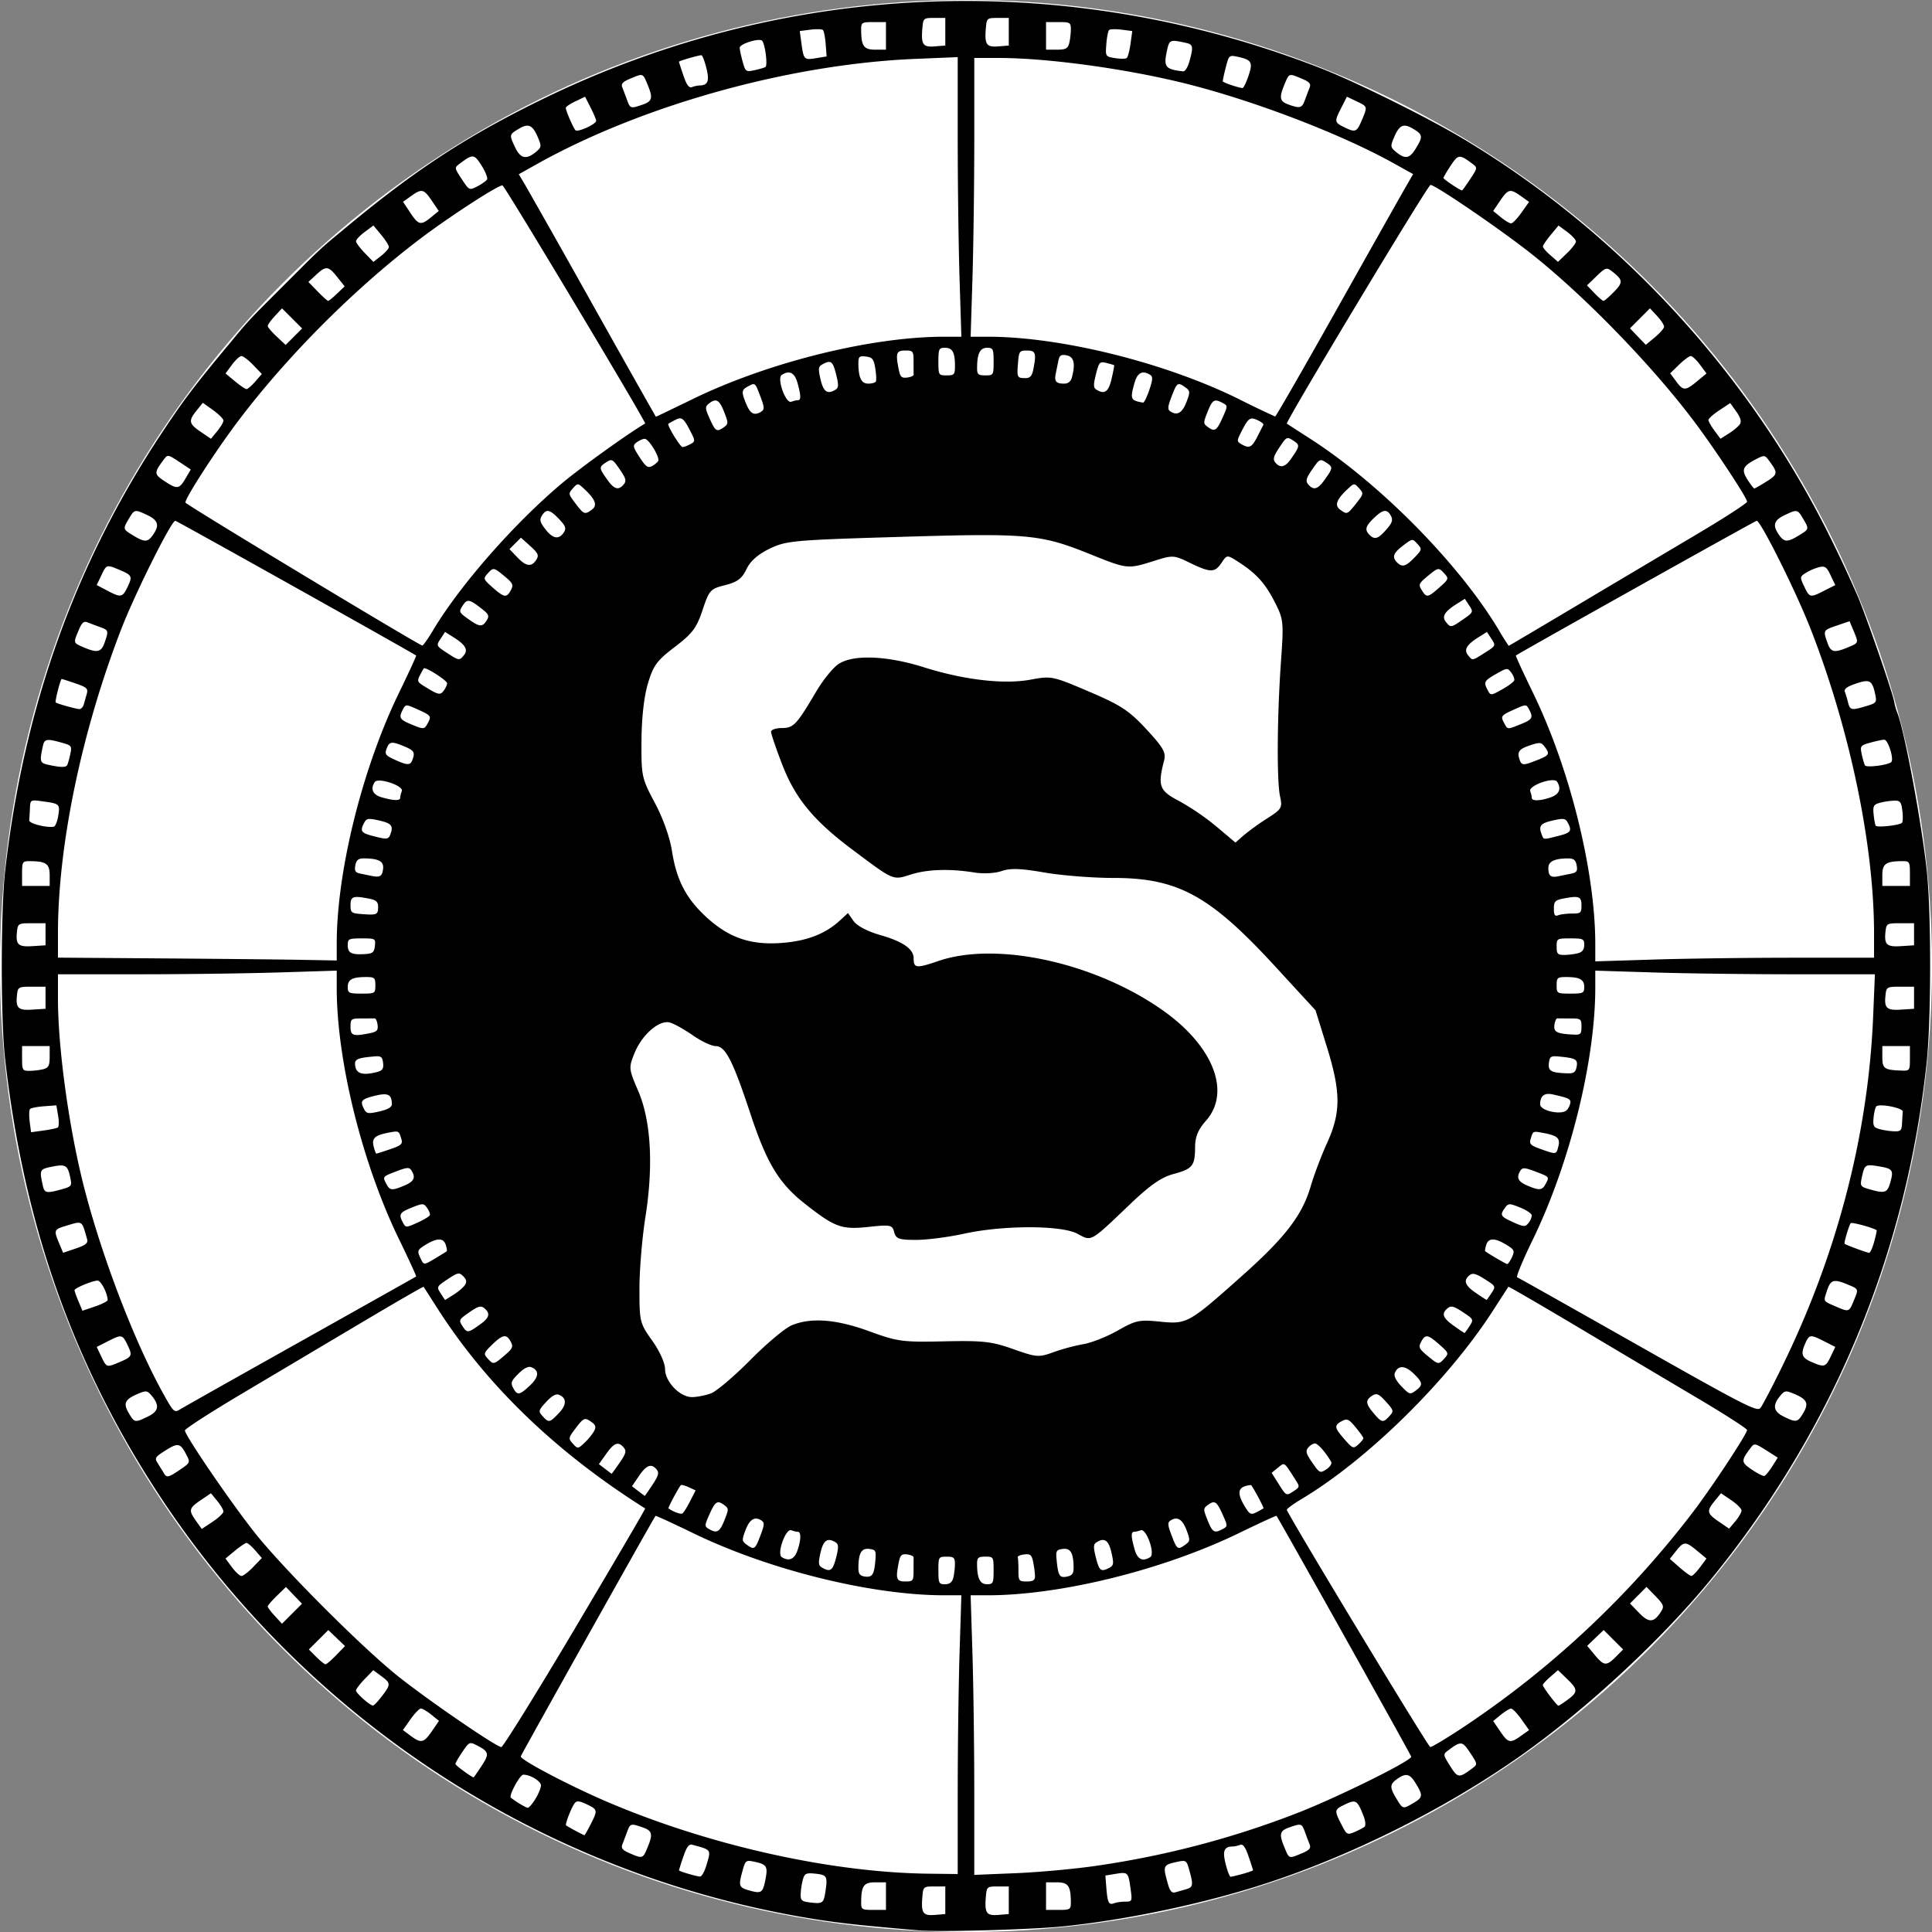
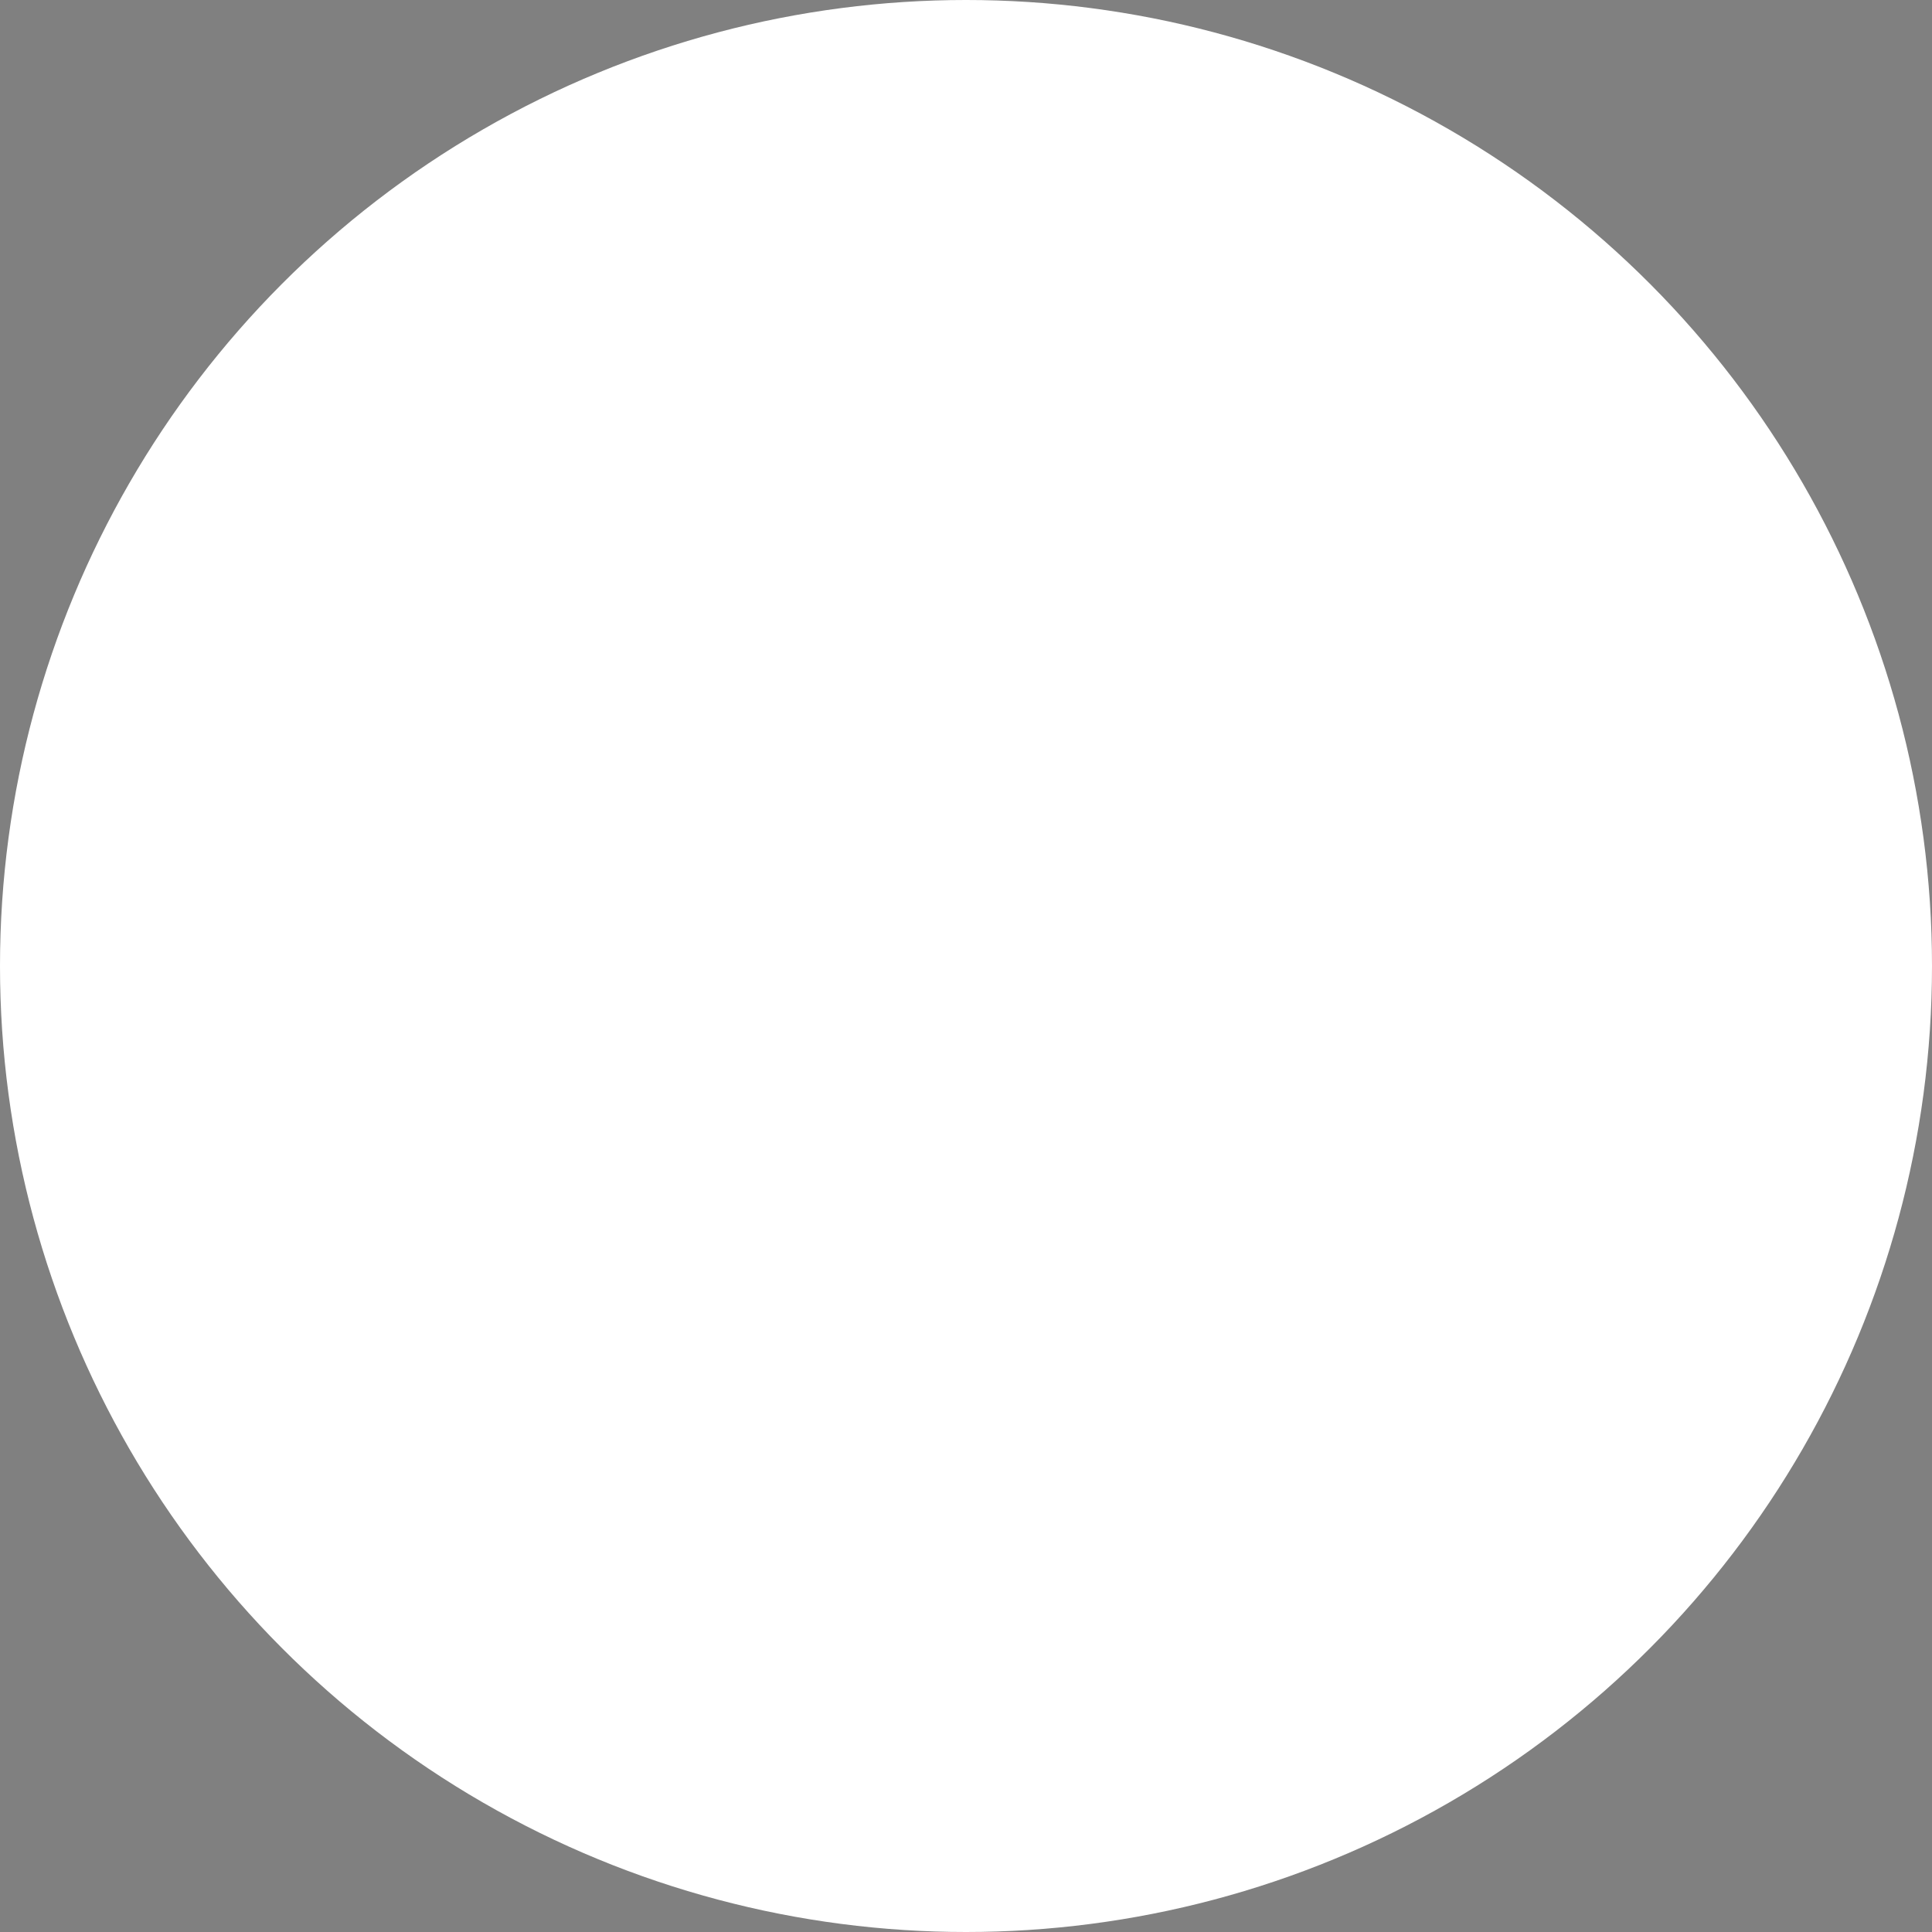
<svg xmlns="http://www.w3.org/2000/svg" viewBox="0 0 700 700">
  <rect x="0" y="0" width="700" height="700" fill="#808080" stroke="none" />
  <circle cx="350" cy="350" r="350" fill="#fff" />
-   <path d="M333 699.42c-24.11-2.06-31.09-2.87-43.27-5a350.58 350.58 0 0 1-229.9-149.47c-32.64-48.63-51.07-99.93-58-161.45-1.6-14.2-1.57-53.84.04-68C8.67 255.83 27.43 203.63 59.2 156c7.52-11.28 11.25-16.21 22.53-29.8 9.08-10.95 7.32-9.04 21.38-23.1 14.06-14.06 12.15-12.3 23.1-21.38 24.93-20.69 43.73-32.88 71.3-46.25 88.22-42.76 188.89-46.61 281-10.75 12.86 5 39.1 18.03 52.25 25.94 56.12 33.74 103.02 84.74 132.26 143.81A481.402 481.402 0 0 1 673.08 216c3.48 8.36 12.67 34.97 13.24 38.33.2 1.2.66 2.84 1.01 3.67 2.58 6.05 8.95 40.17 10.83 58 1.58 14.98 1.55 53.24-.05 68.5-7.3 69.36-33.71 133-77.58 186.96-17.81 21.91-45.05 47.27-69.03 64.28-27.23 19.3-61.64 36.56-93.5 46.87-22.1 7.16-50.08 13.05-73 15.37-11.3 1.15-44.62 2.07-52 1.44zm9.5-10.92v-5h-4c-3.92 0-4 .08-4.32 3.86-.47 5.8.23 6.8 4.56 6.45l3.76-.31zm23 0v-5h-4c-3.92 0-4 .08-4.32 3.86-.47 5.8.23 6.8 4.56 6.45l3.76-.31zM321 687v-5h-3.88c-4.17 0-5.08 1.29-5.1 7.25-.02 2.6.23 2.75 4.48 2.75h4.5zm66.99 2.25c-.03-5.96-.94-7.25-5.1-7.25H379v10h4.5c4.25 0 4.5-.16 4.49-2.75zm-88.86-4.33c.75-5.2.46-5.65-4.08-6.09-2.97-.28-3.56.02-4.15 2.17-.39 1.38-.75 3.7-.8 5.19-.09 2.3.36 2.74 3.15 3.08 4.93.6 5.2.4 5.88-4.35zM407.72 689c2.46 0 2.53-.17 1.92-4.58-.83-6.08-.97-6.22-5.36-5.5l-3.78.63.35 4.47c.43 5.39.9 6.3 2.83 5.55.82-.31 2.63-.57 4.04-.57zm-130.4-7.95c.95-4.83.5-5.56-4-6.51-3.03-.64-3.24-.48-4.25 3.14-1.56 5.61-1.39 6.17 2.18 7.2 4.6 1.32 5.11 1 6.07-3.83zm152.43 3.46c2.54-.73 2.67-1.46 1.18-6.83-1-3.62-1.21-3.78-4.25-3.13-5.3 1.14-5.4 1.34-3.61 7.75.78 2.84 1.48 3.68 2.74 3.33zm-173.9-8.38c1.84-6.15 2.07-5.8-5-7.74-1.22-.34-2.05.75-3.24 4.25a80.802 80.802 0 0 0-1.61 5.01c0 .34 6 2.13 7.6 2.26.6.05 1.6-1.65 2.24-3.78zm194.4 2.82c2.06-.58 3.75-1.17 3.75-1.32 0-.15-.73-2.4-1.62-5.01-1.15-3.4-2.02-4.59-3.08-4.18-.8.3-1.99.57-2.63.58-3.17.04-3.8 1.57-2.6 6.32.64 2.56 1.45 4.66 1.8 4.65.35 0 2.32-.47 4.38-1.04zM347 649.66c0-16.14.3-38.86.66-50.5l.66-21.16h-6.2c-26.48 0-63.7-9.23-91.2-22.62-7.27-3.53-13.3-6.3-13.42-6.15-.85 1.1-48.66 86.46-48.81 87.13-.27 1.22 17.66 10.65 31.43 16.53 36.77 15.7 80.78 25.54 116.13 25.98L347 679Zm50.5 26.31a331.27 331.27 0 0 0 72.5-19.06c14.63-5.69 41.58-19.03 41.31-20.44-.14-.74-47.82-85.95-48.81-87.24-.12-.15-6.15 2.62-13.41 6.15-27.5 13.39-64.73 22.62-91.21 22.62h-6.2l.66 21.16c.36 11.64.66 34.43.66 50.66v29.49l15.25-.63c8.39-.35 21.55-1.57 29.25-2.7zm-162.95-6.44c2.1-5.02 1.83-6.2-1.7-7.43-4.34-1.51-4.52-1.46-5.65 1.65-.55 1.51-1.32 3.54-1.7 4.5-.55 1.35.06 2.1 2.64 3.21 4.64 2.02 4.78 1.98 6.41-1.93zm237.1 1.98c2.77-1.17 3.41-1.89 2.86-3.25-.4-.97-1.16-3-1.71-4.51-1.13-3.11-1.31-3.16-5.65-1.65-3.53 1.23-3.8 2.41-1.7 7.43 1.67 4 1.49 3.94 6.2 1.98zm-257.67-10.47c2.64-5.19 2.6-5.39-1.4-7.3-2.62-1.25-3.64-1.35-4.33-.44-1.27 1.67-3.6 7.7-3.13 8.1a77 77 0 0 0 6.61 3.56c.13.02 1.14-1.74 2.25-3.92zm280.41.83c.52-.44.34-2.16-.41-4.06-2.22-5.58-2.73-5.9-6.56-4.07-4 1.9-4.04 2.12-1.41 7.27 1.9 3.75 2.14 3.88 4.75 2.78 1.5-.65 3.14-1.5 3.63-1.92zm-300.38-10.12c1.1-1.79 1.98-3.97 1.99-4.84 0-1.56-3.84-3.91-6.4-3.91-1.23 0-5.37 7.66-4.5 8.34 1.94 1.54 5.5 3.66 6.14 3.66.43 0 1.68-1.46 2.77-3.25zm318.09 1.53c3.43-2.02 3.52-2.74.91-7.03-2.21-3.63-3.54-3.97-6.79-1.7-2.73 1.92-2.76 3.05-.23 7.2 2.3 3.78 2.3 3.78 6.1 1.53zm-337.7-13.32c2.96-4.46 2.8-5.29-1.42-7.47-2.85-1.48-2.94-1.44-5.44 2.24-1.4 2.05-2.54 4.04-2.54 4.4 0 .5 5.78 4.73 6.62 4.85.06.01 1.32-1.8 2.78-4.02zm359.06.73c1.92-1.44 1.9-1.54-.78-5.6-2.87-4.33-3.31-4.38-8.05-.84-1.81 1.35-1.78 1.54.77 5.6 2.8 4.42 3.2 4.46 8.06.84zM208.4 589.86c14.1-23.73 25.52-43.22 25.36-43.32-32.2-20.27-57.5-44.65-75.3-72.54-2.63-4.13-4.88-7.62-4.99-7.77-.1-.16-10.27 5.72-22.59 13.04L87.74 504.9C76.34 511.67 67 517.7 67 518.28c0 1.75 16.12 25.39 25.04 36.72 10.2 12.98 39.09 41.92 52.32 52.45 10.94 8.7 35.5 25.53 37.28 25.54.62 0 12.67-19.4 26.77-43.13zm320.91 36.52a344.5 344.5 0 0 0 84.44-79c7.04-9.32 19.24-27.88 19.24-29.25 0-.5-7.99-5.65-17.75-11.43-9.76-5.78-29.18-17.31-43.14-25.63-13.97-8.32-25.48-15-25.58-14.85-.11.16-2.67 4.1-5.68 8.78-16.34 25.3-45.27 53.77-69.2 68.09-3.11 1.86-5.54 3.65-5.4 3.97 1.83 4.22 51.26 85.94 51.98 85.94.55 0 5.54-2.98 11.1-6.62zm-372.83.87 2.57-3.75-2.78-2.25c-1.53-1.23-3.23-2.23-3.78-2.22-.55 0-2.24 1.76-3.75 3.9l-2.76 3.9 2.76 2.05c3.83 2.86 4.81 2.65 7.74-1.63zm394.62 1.67 2.91-2.07-2.76-3.9c-1.52-2.15-3.21-3.9-3.76-3.9-.55.02-2.23 1.03-3.74 2.27l-2.74 2.24 2.52 3.72c2.93 4.3 3.62 4.45 7.57 1.64zm-412.73-14.35c3.28-4.3 3.27-4.72-.25-7.31l-2.87-2.13-3.13 3.23c-1.72 1.78-3.13 3.65-3.13 4.15 0 .94 5 5.39 6.13 5.45.35.02 1.81-1.5 3.25-3.4zm429.66 1.24c3.75-2.77 3.71-3.7-.29-7.55l-3.25-3.13-2.75 2.39c-1.51 1.31-2.75 2.66-2.75 3 0 .76 5.08 7.48 5.66 7.48.23 0 1.75-.98 3.38-2.19zM121.81 599.7l3.2-3.3-3.03-2.9-3.03-2.9-3.52 3.52-3.53 3.52 2.69 2.69c1.47 1.47 2.98 2.68 3.35 2.68.37 0 2.1-1.49 3.87-3.3zm463.6.63 2.69-2.69-3.53-3.52-3.52-3.53-3 2.86-2.98 2.87 2.72 3.27c3.34 4.04 4.23 4.12 7.62.74zm-478.9-22.3-2.9-3.04-3.3 3.2c-1.82 1.77-3.31 3.5-3.31 3.87 0 .36 1.16 1.91 2.59 3.45l2.58 2.8 3.63-3.63 3.62-3.62zm495.42 5.71c1.07-1.7.8-2.41-2.06-5.37l-3.3-3.4-3 3-3 3 3.34 3.45c3.59 3.7 5.39 3.55 8.02-.68zm-256.56-11.98c.33-1.24.6-3.49.62-5 0-2.4-.38-2.75-2.99-2.75-2.93 0-3 .11-3 5 0 4.6.19 5 2.38 5 1.63 0 2.58-.71 2.99-2.25zM360 569c0-4.89-.07-5-3-5-2.6 0-3 .36-2.99 2.75.03 5.14 1.08 7.25 3.6 7.25 2.2 0 2.39-.4 2.39-5zm-29 0c0-2.2.01-4.34.03-4.75.02-.41-1.05-.89-2.36-1.05-1.99-.25-2.5.24-3.03 2.87-1.2 6-.89 6.93 2.36 6.93 2.83 0 3-.22 3-4zm44 2.13c0-1.04-.29-3.31-.64-5.06-.54-2.71-1.02-3.13-3.25-2.87-1.43.16-2.5.64-2.36 1.05.14.41.25 2.55.25 4.75 0 3.78.17 4 3 4 2.27 0 3-.46 3-1.88zm-57.85-5.63c.32-3.68.14-4.02-2.27-4.3-2.8-.33-3.84 1.54-3.87 6.98 0 2.02.55 2.76 2.24 3.02 2.77.4 3.45-.59 3.9-5.7zm71.84 2.63c-.03-5.4-1.07-7.26-3.87-6.93-2.25.26-2.58.72-2.35 3.3.57 6.4 1.04 7.26 3.71 6.75 1.94-.37 2.52-1.1 2.5-3.12zm-297.25-.38 3.13-3.25-2.39-2.75c-1.31-1.51-2.74-2.74-3.18-2.72-.44.01-2.33 1.3-4.2 2.84l-3.4 2.82 2.34 3.15c1.29 1.74 2.84 3.16 3.45 3.16.62 0 2.53-1.46 4.25-3.25zm524.22.1 2.33-3.16-3.4-2.82c-4.19-3.48-4.83-3.47-7.63.09L605 564.8l3.53 3.1c1.94 1.7 3.88 3.1 4.3 3.1.43 0 1.83-1.42 3.12-3.16zm-313.02-3.5c.94-3.74.91-4.83-.14-5.5-2.95-1.86-4.46-.85-5.5 3.67-.88 3.84-.79 4.67.58 5.47 2.95 1.72 3.87 1.06 5.06-3.65zm99 3.68c1.58-.84 1.67-1.51.76-5.5-1.04-4.53-2.55-5.55-5.5-3.67-1.05.66-1.08 1.75-.14 5.48 1.22 4.84 1.85 5.31 4.87 3.7zm-113.04-6.18c1.34-3.84 1.42-6.85.18-6.85-.5 0-1.58-.25-2.38-.56-2.03-.78-5.34 8.54-3.45 9.73 2.55 1.62 4.57.8 5.65-2.32zm127.85 2.32c1.89-1.2-1.42-10.51-3.45-9.73-.8.3-1.88.56-2.38.56-1.19 0-1.15 1.62.13 6.25 1.04 3.74 2.9 4.7 5.7 2.92zM275.5 556.4c1.48-3.87 1.54-4.76.39-5.5-2.44-1.57-4.27-.47-5.78 3.5-1.36 3.59-1.33 3.97.4 5.24 2.76 2.01 3.06 1.81 4.99-3.24zm154 3.24c1.74-1.27 1.77-1.65.4-5.25-1.5-3.96-3.33-5.06-5.77-3.5-1.15.75-1.09 1.64.39 5.5 1.93 5.06 2.23 5.26 4.98 3.25zm-167.02-8.84c1.6-3.99 1.59-4.27-.1-5.51-2.49-1.82-3.21-1.35-5.37 3.47-1.76 3.93-1.77 4.28-.2 5.2 2.95 1.72 3.94 1.16 5.67-3.16zM443 554c1.85-.98 1.85-1.1 0-5.23-2.17-4.83-2.9-5.3-5.38-3.48-1.69 1.24-1.7 1.52-.1 5.51 1.78 4.44 2.45 4.83 5.48 3.2zm-362.05-6.37c-.02-.62-1.04-2.35-2.28-3.86l-2.24-2.74-3.72 2.52c-4.3 2.93-4.45 3.62-1.67 7.53l2.06 2.89 3.94-2.61c2.17-1.44 3.93-3.12 3.91-3.73zm550.04-.33c0-.67-1.67-2.36-3.72-3.75l-3.72-2.52-2.24 2.74c-3.06 3.74-2.9 4.57 1.43 7.53l3.75 2.56 2.25-2.67c1.23-1.48 2.24-3.23 2.25-3.9zm-380.96-3.37 2.01-3.94-2.53-1.15c-1.39-.64-2.67-.97-2.84-.74-1.12 1.45-4.7 8.2-4.47 8.39 1.53 1.19 4.4 2.26 5.03 1.87.44-.27 1.7-2.26 2.8-4.43zm207.75 2.57c.23-.18-3.16-6.6-4.4-8.33-.13-.19-1.17-.05-2.31.32-2.61.82-2.63 3.1-.07 7.3 1.8 2.95 2.23 3.16 4.25 2.12a34.15 34.15 0 0 0 2.53-1.4zm-221.36-8.56c2.14-3.24 2.45-4.37 1.51-5.5-1.92-2.31-3.7-1.67-6.41 2.31l-2.54 3.74 2.25 1.74c1.24.95 2.31 1.75 2.38 1.76.06.01 1.33-1.81 2.8-4.05zm232.94-1.81c-4.27-6.66-3.84-6.37-6.36-4.33l-2.27 1.84 2.65 4.2c2.62 4.14 2.68 4.17 5.16 2.55 2.43-1.6 2.45-1.73.82-4.26zm-404.1-3.66c3.68-2.5 3.72-2.59 2.24-5.44-2.18-4.21-3-4.37-7.55-1.5-3.85 2.44-4.02 2.74-2.71 4.79.77 1.2 1.73 2.75 2.13 3.44 1.03 1.74 1.64 1.6 5.9-1.29zm576.85-1.17 2-3.18-4.23-2.68c-4.1-2.58-4.29-2.61-5.64-.8-3.48 4.66-3.45 5.16.48 7.83 2.06 1.4 4.11 2.43 4.56 2.28.45-.15 1.72-1.7 2.83-3.45zM224.49 530c2.28-3.29 2.55-4.26 1.52-5.5-1.95-2.35-3.47-1.82-6.35 2.23l-2.67 3.75 2.26 1.73c1.24.95 2.3 1.75 2.36 1.76.07.01 1.36-1.78 2.88-3.97zm257.82-.37c-2.12-3.57-4.84-6.64-5.88-6.64-.65 0-1.75.68-2.44 1.5-1.03 1.25-.77 2.22 1.48 5.46 2.65 3.82 2.82 3.9 5.13 2.39 1.32-.87 2.08-2.08 1.7-2.7zm-267.1-11.06c.82-1.5.64-2.21-.77-3.25-2.57-1.87-2.88-1.76-5.92 2.23-2.61 3.43-2.65 3.64-.95 5.52 1.75 1.93 1.8 1.93 4.2-.31a20.93 20.93 0 0 0 3.45-4.2zm278.76 2.52c-.01-.33-1.28-2.12-2.82-3.98-2.47-2.97-3.06-3.24-4.98-2.21-2.87 1.54-2.75 2.36.96 6.59 2.98 3.39 3.23 3.48 5 1.88 1.03-.93 1.86-1.96 1.84-2.28zm-440.5-7.79c3.96-1.89 4.44-3.97 1.67-7.38-1.7-2.1-2.12-2.18-4.96-1-4.9 2.03-5.64 3.49-3.55 7.02 2.1 3.56 2.2 3.58 6.84 1.36zm148.97-1.25c2.94-3.06 2.94-5.6 0-6.72-1.04-.4-2.64.52-4.57 2.64-2.82 3.1-2.89 3.35-1.27 5.14 2.23 2.46 2.52 2.4 5.84-1.06zm300.97 1.03c1.65-1.82 1.6-2.05-1.28-5.25-2.46-2.73-3.34-3.14-4.76-2.27-2.7 1.66-2.67 2.92.18 6.3 3.07 3.66 3.57 3.76 5.86 1.22zm149.96-1.14c2.09-3.53 1.35-5-3.55-7.02-2.84-1.18-3.27-1.1-4.96 1-2.7 3.33-2.3 5.5 1.39 7.32 4.52 2.26 5.08 2.15 7.12-1.3zM109 485.98c22.82-12.8 41.62-23.36 41.77-23.48.15-.11-2.62-6.15-6.15-13.41-13.39-27.5-22.62-64.73-22.62-91.21v-6.2l-21.16.66c-11.64.36-34.36.66-50.5.66H21v8.9c0 17.45 3.83 45.7 9.04 66.6 6.3 25.32 18.43 57.19 29 76.25 3.87 6.96 4.12 7.2 6.24 5.87 1.22-.76 20.9-11.85 43.72-24.64zm537 8.52c19.73-40.43 30.92-83.68 32.68-126.25l.63-15.25h-29.5c-16.22 0-39.01-.3-50.65-.66l-21.16-.66v6.2c0 26.51-9.23 63.7-22.66 91.3-3.55 7.3-6.1 13.42-5.65 13.6.44.16 20.16 11.26 43.81 24.65 38.65 21.87 43.14 24.17 44.34 22.7.74-.9 4.41-7.93 8.17-15.63zM192 502c3.31-3.1 3.47-5.5.43-6.66-1.02-.4-2.7.47-4.62 2.4-2.59 2.58-2.86 3.3-1.88 5.13 1.5 2.8 2.25 2.7 6.07-.87zm321.25 1.6c2.4-1.82 2.21-2.78-1.19-6.04-3.06-2.93-5.6-2.94-6.71-.02-.38.97.48 2.71 2.2 4.52 3.2 3.33 3.3 3.36 5.7 1.55zm-470.12-10c4.74-1.99 4.94-2.38 3.12-6.2-1.9-3.97-2.11-4.01-7.27-1.38l-3.94 2 1.67 3.5c1.9 3.98 1.88 3.98 6.42 2.08zm620.16-2.08 1.67-3.5-3.94-2c-5.03-2.57-5.46-2.53-6.86.54-1.82 3.99-1.4 5.34 2.09 6.87 4.73 2.06 5.21 1.93 7.04-1.91zm-480.45-.45c2.9-2.47 3.19-3.14 2.21-4.96-1.53-2.87-2.89-2.65-6.74 1.08-3.08 3-3.18 3.3-1.64 5 2.09 2.31 2.18 2.3 6.17-1.12zm340.54 1.07c1.6-1.77 1.5-2.02-1.88-5-4.23-3.71-5.05-3.83-6.6-.96-1.02 1.92-.75 2.5 2.22 4.98 4.04 3.34 4.11 3.36 6.26.98zm-349.13-12.5c3.1-2.26 3.44-3.81 1.24-5.64-1.24-1.03-2.2-.77-5.45 1.48-3.82 2.65-3.9 2.82-2.39 5.13 1.62 2.46 1.95 2.41 6.6-.97zm358.14.9c1.6-2.44 1.56-2.54-2.37-5.14-3.3-2.17-4.27-2.42-5.51-1.4-2.35 1.95-1.82 3.47 2.23 6.35a68.604 68.604 0 0 0 3.88 2.66 20 20 0 0 0 1.77-2.48zM39 471.05c0-2.38-2.4-7.06-3.63-7.06-1.84 0-8.37 2.72-8.37 3.48 0 .32.64 2.13 1.43 4.01l1.44 3.43 4.56-1.55c2.51-.86 4.57-1.9 4.57-2.31zm632.55.47c1.91-4.58 1.97-4.42-2.02-6.08-5.12-2.14-6.25-1.82-7.55 2.12-1.36 4.1-1.53 3.78 3.02 5.75 4.87 2.11 4.93 2.1 6.55-1.79zm-503.07-5.96c.7-1.1.52-2-.63-3.15-1.48-1.48-1.94-1.4-5.68 1.09-3.97 2.63-4.04 2.76-2.5 5.11l1.58 2.42 3.13-1.97c1.71-1.08 3.56-2.66 4.1-3.5zm371.92 2.95c1.6-2.44 1.55-2.52-2.46-5.06-3.24-2.04-4.39-2.33-5.52-1.4-2.3 1.92-1.66 3.7 2.31 6.4 2.05 1.4 3.8 2.54 3.89 2.54.08 0 .88-1.12 1.78-2.48zm-282.715 36.294c1.987-.769 8.385-6.2 14.2-12.081 5.815-5.882 12.544-11.525 14.955-12.532 6.994-2.914 16.135-2.225 28.136 2.16 10.24 3.735 11.975 3.974 27.076 3.642 14.174-.304 17.234.04 25.09 2.822 8.49 2.994 9.232 3.047 14.57 1.1a75.147 75.147 0 0 1 10.929-2.928c2.914-.49 8.478-2.716 12.385-4.928 6.465-3.682 7.79-3.974 15.234-3.206 9.829.994 10.359.703 29.87-16.69 15.552-13.856 21.725-21.923 24.772-32.375 1.14-3.96 3.815-11.021 5.948-15.71 5.033-11.1 4.994-18.4-.186-35.05l-4.027-12.982-14.836-16.135c-23.5-25.526-35.064-31.818-58.457-31.818-7.524 0-18.757-.888-24.97-1.974-8.544-1.483-12.293-1.616-15.432-.53-2.331.822-6.584 1.06-9.75.557-9.087-1.457-17.14-1.206-23.234.728-6.544 2.067-5.961 2.318-21.208-9.1-13.949-10.438-20.625-18.545-25.34-30.772-2.226-5.762-4.04-11.1-4.04-11.856 0-.755 1.761-1.364 3.907-1.364 4.239 0 5.338-1.179 12.399-13.14 2.318-3.948 5.842-8.373 7.828-9.83 5.1-3.762 17.565-3.364 31.276.967 14.544 4.584 29.01 6.266 38.653 4.464 7.471-1.39 7.948-1.298 21.129 4.332 11.604 4.954 14.491 6.862 20.797 13.644 6.186 6.703 7.166 8.438 6.411 11.352-2.384 9.18-1.722 10.929 5.391 14.625a90.473 90.473 0 0 1 13.591 9.285l6.875 5.803 2.968-2.61a87.917 87.917 0 0 1 8.57-6.173c5.206-3.325 5.524-3.868 4.636-7.882-1.232-5.497-1.086-29.063.305-48.694 1.047-14.77.967-15.459-2.278-21.857-3.47-6.822-6.783-10.438-13.432-14.664-3.802-2.424-3.868-2.41-5.79.49-2.436 3.656-4.026 3.656-11.497.027-5.829-2.835-6.147-2.848-13.075-.663-9.405 2.968-9.577 2.954-22.837-2.384-18.174-7.339-22.651-7.75-68.882-6.358-38.918 1.152-41.462 1.39-47.45 4.278-4.265 2.067-6.993 4.478-8.397 7.418-1.63 3.418-3.312 4.676-7.736 5.79-5.365 1.35-5.79 1.814-8.187 9.046-2.16 6.491-3.67 8.478-10.04 13.34-6.518 4.967-7.79 6.716-9.75 13.246-1.418 4.77-2.279 12.412-2.332 20.784-.08 12.823.08 13.538 4.862 22.52 2.967 5.576 5.43 12.517 6.186 17.419 1.63 10.451 5.087 17.128 12.346 23.83 8.186 7.55 16.028 10.266 27.195 9.472 9.18-.663 15.91-3.22 21.221-8.08l3.007-2.756 2.027 2.888c1.192 1.722 5.1 3.775 9.577 5.047 8.319 2.384 12.187 5.073 12.187 8.464 0 3.603.954 3.71 8.955.967 21.274-7.285 57.225.689 81.678 18.135 17.989 12.836 24.374 29.354 15.34 39.66-2.941 3.338-3.974 5.855-4 9.644-.027 6.795-.902 7.881-7.87 9.749-4.397 1.192-8.477 4.027-15.895 11.127-14.386 13.724-13.657 13.313-18.837 10.518-5.802-3.14-26.904-3.153-41.104-.027-5.617 1.232-13.445 2.24-17.393 2.24-6.226 0-7.285-.385-7.921-2.81-.69-2.635-1.298-2.754-9.313-1.893-9.802 1.046-12.213.159-23.26-8.57-9.207-7.287-13.605-14.572-19.473-32.283-6.358-19.287-9.114-24.652-12.584-24.652-1.497 0-5.22-1.735-8.253-3.855-3.033-2.119-6.782-4.238-8.345-4.676-3.842-1.126-10.187 4.372-12.916 11.207-2.08 5.18-2.04 5.577 1.404 13.591 4.637 10.81 5.564 27.05 2.57 45.86-1.165 7.418-2.132 19.022-2.132 25.778 0 11.935.132 12.504 4.636 18.823 2.65 3.709 4.636 8.12 4.636 10.226 0 4.637 5.352 10.213 9.79 10.213 1.8 0 4.927-.622 6.927-1.377zM157.88 455.82c2-1.2 3.77-2.29 3.96-2.43.19-.14.05-1.18-.32-2.32-.82-2.6-3.1-2.63-7.26-.1-2.95 1.8-3.14 2.2-2.09 4.5 1.4 3.05 1.23 3.04 5.71.35zm389.95-.35c1.05-2.3.86-2.7-2.1-4.5-4.15-2.53-6.43-2.5-7.25.1-.37 1.14-.5 2.18-.32 2.31 2.05 1.44 7.47 4.58 7.93 4.6.32 0 1.1-1.12 1.74-2.51zm-516.3-6.59c-1.93-6.85-1.5-6.58-7.66-4.73-4.34 1.3-4.44 1.54-2.44 6.33l1.44 3.43 4.6-1.56c3.71-1.27 4.5-1.94 4.06-3.47zm647.42 1.36a39.64 39.64 0 0 0 1.04-4.38c.01-.65-9.05-3.2-9.46-2.67-.6.78-2.5 7.16-2.2 7.45.4.41 7.91 3.18 8.87 3.28.39.04 1.17-1.62 1.75-3.68zm-523.2-9.98c.15-.47-.31-1.65-1.03-2.64-1.24-1.69-1.52-1.7-5.51-.1-4.44 1.78-4.83 2.45-3.2 5.48.98 1.85 1.1 1.85 5.23 0 2.32-1.05 4.35-2.28 4.5-2.74zm399.25.15c0-.66-1.9-1.96-4.2-2.89-3.99-1.59-4.29-1.59-5.5.09-1.95 2.65-1.67 3.14 2.95 5.22 3.84 1.72 4.37 1.76 5.5.34a5.68 5.68 0 0 0 1.25-2.76zm-532.68-9.5c3.62-1 3.78-1.2 3.14-4.24-.95-4.52-1.68-4.95-6.6-3.96-4.56.93-4.62 1.05-3.31 7.03.55 2.54 1.36 2.68 6.77 1.18zm662.61-2.64c1.22-4.4.85-4.87-4.58-5.75-4.53-.73-4.8-.54-5.8 4.17-.64 2.99-.46 3.27 2.63 4.16 5.83 1.68 6.65 1.4 7.75-2.58zm-538.4 1.27c3.51-1.47 4.17-2.89 2.54-5.47-.77-1.21-1.57-1.16-5.48.33-5.05 1.93-5.03 1.9-3.55 4.66 1.24 2.31 1.98 2.37 6.5.48zm413.43-.48c1.45-2.71 1.54-2.6-3.57-4.56-3.86-1.47-4.76-1.54-5.49-.39-1.58 2.5-.94 3.96 2.35 5.39 4.38 1.9 5.5 1.83 6.71-.44zm-418.6-12.68c4.08-1.39 4.62-1.89 4.05-3.75-.9-2.96-.91-2.96-4.61-2.25-5.03.97-6.16 2.02-5.42 5 .36 1.44.8 2.61.96 2.61.17 0 2.42-.72 5.02-1.6zm423.26-1c.75-2.98-.3-3.92-5.4-4.88-3.86-.72-3.74-.78-4.63 2.14-.57 1.85-.06 2.37 3.62 3.68 5.74 2.03 5.66 2.04 6.4-.94zm-543.69-6.85c.42-.26.48-2.17.13-4.26l-.63-3.78-4.46.33c-2.46.18-4.75.63-5.09 1-.34.37-.4 2.41-.13 4.54l.5 3.87 4.46-.61c2.45-.34 4.8-.83 5.22-1.09zM689.15 407c.08-1.65.2-3.56.25-4.25.1-1.33-8.4-3-9.57-1.88-.36.34-.81 2.18-1 4.08-.28 2.97.02 3.56 2.17 4.15 1.38.39 3.74.75 5.25.8 2.38.09 2.77-.3 2.9-2.9zm-547.17-6.92c-.03-3.6-1.4-4.25-6.32-3.02-4.84 1.22-5.31 1.85-3.7 4.87.85 1.59 1.52 1.68 5.5.77 3.05-.7 4.53-1.56 4.52-2.62zm427.02-.7c0-1.23-.8-1.59-6.4-2.85-3.04-.68-4.56.5-4.58 3.58-.03 2.4 8.03 4.08 9.73 2.02a5.47 5.47 0 0 0 1.25-2.75zm-432.2-11.02c1.78-.48 2.24-1.22 2-3.24-.26-2.25-.72-2.58-3.3-2.35-6.4.57-7.26 1.04-6.75 3.71.5 2.64 3.01 3.23 8.05 1.88zm434.45-1.88c.5-2.67-.36-3.14-6.75-3.71-2.59-.23-3.04.1-3.3 2.4-.34 2.87.75 3.5 6.43 3.71 2.6.1 3.22-.31 3.62-2.4zm-555.5.89c1.84-.5 2.25-1.3 2.25-4.49V379H8v4.5c0 4.25.16 4.5 2.75 4.49 1.51-.01 3.76-.29 5-.62zM692 383.5V379h-10v3.93c0 4.23.69 4.74 6.75 4.95 3.2.12 3.25.05 3.25-4.38zm-558.07-9.14c2.63-.52 3.12-1.04 2.87-3.03-.16-1.31-.64-2.38-1.05-2.36-.41.02-2.55.03-4.75.03-3.78 0-4 .17-4 3 0 3.25.92 3.57 6.93 2.36zM573 372c0-2.83-.22-3-4-3-2.2 0-4.34-.01-4.75-.03-.41-.02-.89 1.07-1.06 2.42-.32 2.57.89 3.17 7.06 3.47 2.42.12 2.75-.22 2.75-2.86zM16.5 361.5v-4h-5c-4.75 0-5.02.14-5.32 2.83-.57 4.94.32 5.81 5.56 5.48l4.76-.31zm677 0v-4h-5c-4.75 0-5.02.14-5.32 2.83-.57 4.94.32 5.81 5.56 5.48l4.76-.31zM136 357c0-2.75-.29-3-3.42-3-4.94 0-6.58.9-6.58 3.6 0 2.21.4 2.4 5 2.4 4.89 0 5-.07 5-3zm438 .6c0-2.7-1.64-3.6-6.58-3.6-3.13 0-3.42.25-3.42 3 0 2.93.11 3 5 3 4.6 0 5-.19 5-2.4zm-452-15.64c0-26.31 9.27-63.62 22.62-91.05 3.53-7.26 6.3-13.3 6.15-13.4-1.29-1-86.5-48.68-87.24-48.82-1.33-.26-14.64 26.39-19.62 39.3C29.56 265.1 21 306.27 21 338.08v8.89l36.75.27c20.21.15 42.94.38 50.5.51L122 348ZM649.66 347H679v-8.9c0-32-8.82-74.17-23.13-110.6-5.32-13.54-18.08-39.07-19.4-38.81-.74.14-85.96 47.83-87.24 48.81-.15.12 2.62 6.15 6.15 13.41 13.39 27.5 22.62 64.73 22.62 91.21v6.2l21.16-.66c11.64-.36 34.36-.66 50.5-.66Zm-513.84-4.25c.3-2.68.18-2.75-4.75-2.75-4.7 0-5.07.18-5.07 2.42 0 2.85 1.26 3.54 6 3.27 3.02-.16 3.54-.57 3.82-2.94zm435.93 2.62c1.54-.41 2.25-1.36 2.25-2.99 0-2.19-.4-2.38-5-2.38-4.89 0-5 .07-5 3 0 2.6.36 3 2.75 2.99 1.51-.01 3.76-.29 5-.62zM16.5 338.5v-4h-5c-4.75 0-5.02.14-5.32 2.83-.57 4.94.32 5.81 5.56 5.48l4.76-.31zm677 0v-4h-5c-4.75 0-5.02.14-5.32 2.83-.57 4.94.32 5.81 5.56 5.48l4.76-.31zM137 328.57c0-1.8-.7-2.46-3.13-2.94-5.92-1.19-6.87-.87-6.87 2.31 0 2.75.28 2.97 4.25 3.26 5.34.4 5.75.2 5.75-2.63zM569.58 331c3.13 0 3.42-.25 3.42-3 0-3.24-.93-3.56-6.88-2.38-2.66.54-3.12 1.07-3.12 3.61 0 2.31.36 2.85 1.58 2.38.87-.34 3.12-.61 5-.61zM18 317.12c0-4.17-1.29-5.08-7.25-5.1-2.6-.02-2.75.23-2.75 4.48v4.5h10zm674-.62c0-4.25-.16-4.5-2.75-4.49-5.96.03-7.25.94-7.25 5.1V321h10zm-553.2-1.7c.33-2.71-1.59-3.76-6.93-3.79-2.03 0-2.75.57-3.12 2.5-.37 1.97-.01 2.62 1.64 2.97l4.11.86c3.17.66 3.98.18 4.3-2.54zm430.56 1.72c1.91-.4 2.28-.98 1.89-3-.37-1.94-1.1-2.52-3.12-2.5-4.9.02-7.13 1.1-7.13 3.43 0 2.93.82 3.61 3.65 3.03zm-427.97-14.1c1.22-3.18.52-4.1-3.92-5.12-3.99-.91-4.66-.82-5.5.77-1.59 2.95-1.16 3.68 2.78 4.73 5.36 1.42 5.96 1.39 6.64-.38zm423.17.46c4.62-1.16 5.09-1.8 3.47-4.81-.84-1.59-1.51-1.68-5.5-.77-4.44 1.02-5.14 1.94-3.92 5.12.72 1.88.4 1.86 5.95.46zm-543.47-7.25c.7-4.3.55-4.44-5.5-5.27-4.59-.63-4.59-.63-4.74 2.5-.08 1.73-.2 3.7-.25 4.39-.09 1.12 6.28 2.75 8.9 2.27.54-.1 1.26-1.85 1.6-3.89zm668.03 2.5c.34-.35.4-2.32.14-4.38-.42-3.3-.8-3.74-3.12-3.65-1.45.05-3.77.41-5.14.8-2.15.6-2.45 1.18-2.15 4.15.2 1.9.53 3.74.75 4.1.47.77 8.61-.11 9.52-1.03zM145 289.07c0-.5.26-1.6.59-2.44.75-1.96-8.63-5.07-9.82-3.26-1.65 2.5-.71 4.58 2.48 5.5 4.33 1.25 6.75 1.32 6.75.2zm416.85-.18c3.11-1.08 3.94-3.1 2.32-5.65-1.2-1.89-10.51 1.42-9.73 3.45.3.8.56 1.88.56 2.38 0 1.24 3.01 1.16 6.85-.18zM24.32 277.25c.25-.41.75-2.18 1.13-3.94.65-3.03.5-3.23-3.13-4.24-5.4-1.5-6.22-1.36-6.77 1.18-1.25 5.72-1.12 6.17 1.95 6.85 4.34.96 6.32 1 6.82.15zm660.91-1.13c1.09-1.01-1.13-8.12-2.53-8.11-.66 0-2.92.48-5.02 1.06-3.62 1-3.78 1.21-3.13 4.25.38 1.75.9 3.55 1.17 4 .53.89 8.32-.1 9.51-1.2zm-535.84-.7c1.08-2.8.68-3.5-2.86-4.97-4.64-1.94-5.45-1.84-6.45.8-.75 1.95-.38 2.47 2.78 3.93 4.66 2.14 5.79 2.18 6.53.24zm407.59-.03c4.42-1.77 4.64-2.16 2.69-4.83-1.18-1.6-1.77-1.68-4.99-.62-4.26 1.4-5.04 2.35-4.18 5.07.77 2.4 1.33 2.44 6.48.38zm-401.93-13.48c1.32-2.47 1.14-2.7-4.03-5.01-3.88-1.74-4.04-1.74-5.01.09-1.6 3-1.24 3.7 2.74 5.35 4.88 2.03 4.99 2.02 6.3-.43zm395.93.48c4.25-1.7 4.63-2.38 3.01-5.4-.97-1.83-1.13-1.83-5-.1-5.18 2.32-5.36 2.55-4.04 5.02 1.34 2.5 1.04 2.48 6.03.48zm-520.63-7.14 1.1-3.9c.53-1.84-.03-2.36-4.1-3.74-2.59-.89-4.83-1.61-4.99-1.61-.44 0-2.53 8.16-2.18 8.51.44.42 7.04 2.29 8.5 2.4.65.05 1.4-.7 1.67-1.66zm645.83.58c3.68-1.1 3.87-1.35 3.25-4.25-1.1-5.13-1.98-5.61-7.05-3.88-3.23 1.1-4.35 1.95-3.94 3 .31.82.84 2.57 1.17 3.9.7 2.74 1.2 2.84 6.57 1.23zm-514.19-8.27c0-1.03-7.88-6.05-8.44-5.39-.15.18-.8 1.33-1.43 2.55-.99 1.9-.83 2.41 1.11 3.62 5.59 3.48 6.22 3.64 7.52 1.93.69-.91 1.25-2.13 1.24-2.71zm386.65-1.06c.16-.55-.33-1.82-1.1-2.83-1.32-1.75-1.53-1.73-5.45.5-4.4 2.52-4.63 2.95-3.03 5.94 1.04 1.95 1.11 1.95 5.17-.32 2.27-1.26 4.25-2.74 4.41-3.29zm-380.57-9.08c1.63-1.96.58-3.8-3.7-6.49l-3.12-1.97-1.63 2.5c-1.6 2.45-1.57 2.54 2.12 4.96 4.54 2.97 4.67 3 6.33 1zm369.96-.94c3.93-2.48 3.97-2.56 2.35-5.02l-1.63-2.5-3.13 1.97c-4.27 2.7-5.32 4.53-3.69 6.49 1.66 2 1.38 2.04 6.1-.94zM37.9 232.85c1.51-4.34 1.46-4.52-1.65-5.65a161.182 161.182 0 0 1-4.5-1.7c-1.37-.56-2.1.08-3.26 2.86-1.95 4.68-2 4.52 1.76 6.15 4.95 2.15 6.44 1.83 7.65-1.66zm631.63 1.7c3.98-1.66 3.93-1.5 2.04-6.04l-1.44-3.43-4.56 1.55c-5.03 1.72-5.04 1.73-3.47 6.22 1.23 3.53 2.41 3.8 7.43 1.7zm-512.62-6.2c9.86-16.48 29.63-38.97 47-53.49 7.03-5.86 24.28-18.23 29.85-21.4.54-.3-50.78-85.97-51.69-86.27-1.18-.4-18.7 10.94-29.46 19.05-23.8 17.96-48.34 42.5-66.37 66.37-8.2 10.87-19.44 28.28-19.04 29.5.27.81 84.23 51.48 85.82 51.79.28.06 2.03-2.44 3.9-5.55zm415.23-9.44c13.95-8.3 33.35-19.82 43.11-25.61 9.76-5.79 17.75-10.98 17.75-11.53 0-1.39-11.98-19.54-19.3-29.23-15.41-20.42-39.48-45.2-58.7-60.45C543.87 83.26 520.08 67 518.29 67c-.94 0-52.71 86.04-52.05 86.5l8.76 5.65c25.3 16.34 53.77 45.27 68.09 69.2a83.638 83.638 0 0 0 3.54 5.65c.08 0 11.57-6.79 25.51-15.09zm-395.71 5.74c.86-1.4.58-2.13-1.43-3.72-4.92-3.9-5.68-4.07-7.34-1.53-1.49 2.27-1.4 2.46 2.14 4.98 4.01 2.86 5 2.9 6.63.27zm353.72-.25c3.65-2.53 3.71-2.68 2.18-5.02l-1.58-2.42-3.13 1.97c-4.27 2.7-5.32 4.53-3.69 6.49 1.7 2.05 1.8 2.04 6.22-1.02zm-483.9-11.8c1.82-3.81 1.62-4.2-3.12-6.19-4.54-1.9-4.53-1.9-6.42 2.08l-1.67 3.48 3.73 1.97c5.06 2.67 5.61 2.58 7.48-1.34zm138.84 1.23c1.03-1.92.76-2.5-2.21-4.98-4.04-3.34-4.11-3.36-6.26-.98-1.6 1.77-1.5 2.02 1.88 5 4.23 3.71 5.05 3.83 6.6.96zm336.4-.96c3.4-2.98 3.5-3.23 1.89-5-2.15-2.37-2.22-2.36-6.25.98-3.08 2.56-3.25 2.98-2 4.97 1.75 2.83 2.13 2.77 6.37-.95zm139.53 1.12 3.94-2-1.7-3.56c-1.44-3.04-2.04-3.45-4.22-2.92a18.8 18.8 0 0 0-4.77 2.07c-2.17 1.4-2.18 1.53-.56 4.93 1.94 4.08 2.14 4.12 7.3 1.48zm-466.63-11.3c.92-1.5.54-2.31-2.26-4.84l-3.38-3.04-2.08 2.07-2.08 2.08 2.92 3.05c3.17 3.31 5.15 3.5 6.88.68zm318.1-.67c2.76-2.89 2.8-3.05 1.06-4.96-1.78-1.97-1.81-1.96-5.17.6-3.6 2.74-4.11 4.2-2.18 6.14 1.84 1.84 3.17 1.46 6.28-1.78zm-457.05-8.24c2.4-3.42 1.88-5.25-1.97-7.1-4.62-2.2-4.75-2.17-6.75 1.22-2.25 3.8-2.25 3.8 1.53 6.11 4.15 2.53 5.28 2.5 7.2-.23zm596.31.23c3.78-2.3 3.78-2.3 1.53-6.1-2-3.4-2.13-3.43-6.75-1.22-3.85 1.84-4.37 3.67-1.97 7.09 1.9 2.73 3.04 2.76 7.19.23zm-447.39-1.22c.87-1.38.5-2.32-1.83-4.75-3.36-3.51-4.6-3.75-6.2-1.2-.93 1.5-.68 2.42 1.38 5.05 2.67 3.4 4.88 3.7 6.65.9zm297.9-.88c2.17-2.47 2.5-3.47 1.7-5-1.4-2.59-2.83-2.4-6.16.78-3.07 2.94-3.42 4.29-1.6 6.11 1.86 1.86 3.13 1.46 6.06-1.89zm-287.82-7.24c2.1-1.54 1.32-3.7-2.68-7.44-2.4-2.24-2.44-2.24-4.19-.3-1.7 1.87-1.66 2.08.95 5.5 3.04 4 3.35 4.11 5.92 2.24zm276.9-2.24c2.74-3.43 2.78-3.64 1.09-5.51-1.75-1.93-1.8-1.93-4.2.31-4 3.75-4.77 5.9-2.67 7.44 2.5 1.82 2.57 1.8 5.79-2.24zm-424.04-9.2 1.82-3.12-4.17-2.76c-4.1-2.71-4.2-2.73-5.64-.8-3.57 4.78-3.54 5.27.42 7.86 4.52 2.96 5.22 2.85 7.57-1.19zm158.7 2.26c1.04-1.24.78-2.2-1.47-5.45-2.65-3.82-2.82-3.9-5.13-2.39-2.46 1.62-2.41 1.95.97 6.6 2.26 3.1 3.81 3.44 5.64 1.24zm253.63-1.24c3.38-4.65 3.43-4.98.97-6.6-2.31-1.5-2.48-1.43-5.13 2.39-2.25 3.25-2.5 4.2-1.48 5.45 1.83 2.2 3.38 1.86 5.64-1.24zm160.41.22c4.2-2.65 4.24-3.11.71-7.84-1.3-1.73-1.6-1.75-4.4-.31-4.97 2.57-5.5 3.81-3.2 7.46 1.13 1.77 2.24 3.22 2.47 3.22.23 0 2.22-1.14 4.42-2.53zm-401.58-7.4c.76-1.24-3.35-8.07-4.87-8.07-.66 0-1.96.56-2.88 1.25-1.53 1.15-1.45 1.6 1.03 5.42 2.17 3.36 3.03 3.99 4.42 3.24a7.23 7.23 0 0 0 2.3-1.84zm229.3-.82c3.25-4.68 3.29-4.99.83-6.6-2.31-1.51-2.46-1.44-5.05 2.47-2.12 3.2-2.42 4.32-1.48 5.45 1.78 2.15 3.6 1.73 5.7-1.32zm-217.69-5.29c1.84-.98 1.86-1.2.31-4.25-2.7-5.31-3.32-5.8-5.74-4.55-1.17.6-2.29 1.24-2.47 1.39-.57.47 4.28 8.43 5.15 8.44.44 0 1.68-.46 2.75-1.03zm205.47-2.71 2.21-4.33c.17-.32-.8-1.08-2.15-1.7-2.74-1.24-3.27-.85-5.98 4.48-1.51 2.99-1.5 3.27.13 4.22 2.88 1.68 3.79 1.26 5.79-2.67zm-374.58-5.84c.02-.6-1.65-2.3-3.71-3.78l-3.75-2.68-2.25 2.77c-3.05 3.78-2.85 4.8 1.47 7.74l3.72 2.52 2.24-2.74c1.24-1.5 2.26-3.23 2.28-3.83zm549.45 1.27c.62-.97.21-2.4-1.3-4.53l-2.22-3.1-3.94 2.6c-2.17 1.44-3.95 3.02-3.95 3.52s.98 2.24 2.18 3.86l2.18 2.94 3.07-1.93c1.69-1.07 3.48-2.58 3.98-3.36zm-368.08 1.07c1.6-1.17 1.6-1.51.04-5.5-1.75-4.44-2.94-5.09-5.55-3-1.42 1.13-1.38 1.66.34 5.5 2.07 4.6 2.58 4.9 5.17 3zM443 151.24c1.86-4.14 1.86-4.25.01-5.23-3.03-1.63-3.7-1.24-5.48 3.2-1.6 3.99-1.59 4.27.1 5.51 2.49 1.82 3.21 1.35 5.37-3.48zm-192.04-6.64c27.45-13.37 64.7-22.6 91.16-22.6h6.2l-.66-21.16C347.3 89.2 347 66.4 347 50.18V20.7l-15.25.63c-45.54 1.88-98.97 16.73-137.29 38.16l-6.5 3.64 2.44 4.1a5934.101 5934.101 0 0 1 24.77 43.92c12.28 21.9 22.4 39.82 22.48 39.84.08.01 6.07-2.86 13.3-6.38zm233.29-32.37c11.96-21.3 23.1-41.08 24.75-43.95l3-5.21-7.25-4.02c-19.34-10.74-51.31-22.92-76.08-29-21.42-5.26-49.4-9.05-66.78-9.05H353v29.34c0 16.14-.3 38.86-.66 50.5l-.66 21.16h6.2c26.48 0 64.09 9.33 90.8 22.51a346.963 346.963 0 0 0 13.32 6.4c.28.03 10.29-17.38 22.25-38.68zM275.88 149.1c1.15-.73 1.08-1.63-.39-5.49-1.95-5.1-1.85-5.02-4.56-3.57-2.31 1.24-2.37 1.98-.48 6.5 1.46 3.48 2.9 4.16 5.43 2.56zm154.02-3.48c1.36-3.6 1.33-3.98-.4-5.25-2.76-2.01-3.06-1.81-4.99 3.24-1.48 3.87-1.54 4.76-.39 5.5 2.44 1.57 4.27.47 5.78-3.5zM289.08 145c1.19 0 1.15-1.62-.13-6.25-1.04-3.74-2.9-4.7-5.7-2.92-1.89 1.2 1.42 10.51 3.45 9.73.8-.3 1.88-.56 2.38-.56zm127.33-3.69c1.26-3.7 1.33-4.85.34-5.48-2.8-1.78-4.66-.82-5.7 2.92-1.64 5.92-1.47 6.33 3.1 7.13.37.07 1.38-1.99 2.26-4.57zm-113.6-.17c1.04-.66 1.07-1.75.13-5.48-1.22-4.84-1.85-5.31-4.87-3.7-1.59.85-1.68 1.52-.77 5.5 1.04 4.55 2.55 5.56 5.5 3.68zm99.94-3.89c.6-2.61 1.01-4.82.92-4.92-.1-.1-1.35-.46-2.78-.82-2.44-.61-2.7-.34-3.8 4.07-.97 3.81-.94 4.9.1 5.56 3 1.9 4.47.87 5.56-3.89zm-310.27 1 2.39-2.75-3.13-3.25c-1.72-1.79-3.63-3.25-4.25-3.25-.61 0-2.16 1.42-3.45 3.16l-2.33 3.15 3.4 2.82c1.86 1.55 3.75 2.83 4.19 2.84.44.02 1.87-1.2 3.18-2.72zm522.42-.12 3.4-2.82-2.34-3.15c-1.29-1.74-2.8-3.16-3.35-3.16-.56 0-2.47 1.4-4.25 3.13l-3.23 3.13 2.13 2.87c2.61 3.54 3.37 3.54 7.64 0zm-297.57.12c.25-.41.16-2.55-.2-4.75-.56-3.42-1.05-4.05-3.4-4.32-2.4-.28-2.73.02-2.72 2.5.03 5.17 1.07 7.32 3.55 7.32 1.28 0 2.53-.34 2.77-.75zm71.04-1.5c1.34-4.98.74-7.5-1.89-8-2.02-.39-2.6-.02-3 1.89l-.96 4.71c-.58 2.83.1 3.65 3.03 3.65 1.45 0 2.42-.77 2.82-2.25zm-57.34-1c-.02-.41-.03-2.55-.03-4.75 0-3.78-.17-4-3-4-3.25 0-3.57.92-2.36 6.93.52 2.63 1.04 3.12 3.03 2.87 1.31-.16 2.38-.64 2.36-1.05zm43.35-1.88c1.18-5.9.85-6.87-2.28-6.87-2.72 0-2.92.28-3.26 4.57-.42 5.21-.3 5.43 2.7 5.43 1.68 0 2.36-.76 2.84-3.13zM346 132.59c0-4.94-.9-6.58-3.6-6.58-2.21 0-2.4.4-2.4 5 0 4.89.07 5 3 5 2.75 0 3-.29 3-3.42zm14-1.58c0-4.6-.19-5-2.38-5-2.53 0-3.58 2.1-3.6 7.25-.02 2.4.37 2.75 2.98 2.75 2.93 0 3-.11 3-5zm-254.18-15.65-3.65-3.64-2.58 2.79c-1.43 1.54-2.59 3.15-2.59 3.6 0 .44 1.46 2.16 3.25 3.83l3.24 3.04 2.99-2.99 2.98-2.98zm497.1 3.05c.05-.61-1.08-2.36-2.5-3.9l-2.6-2.8-3.62 3.63-3.62 3.62 2.86 3 2.87 2.98 3.27-2.72c1.8-1.49 3.3-3.2 3.35-3.81zm-480.79-12.03 2.75-2.63-2.69-3.37c-3.23-4.05-4.07-4.13-7.67-.8l-2.78 2.57 3.33 3.43c1.83 1.89 3.55 3.43 3.82 3.43.28 0 1.74-1.18 3.24-2.63zm462.68-.67c3.39-3.5 3.26-4.35-1.1-7.66-1.58-1.2-2.2-.96-5.25 2L575 103.4l2.69 2.8c1.48 1.55 2.96 2.81 3.3 2.81.34 0 2.06-1.49 3.82-3.3zM140.9 89.5c.02-.55-1.23-2.53-2.78-4.4l-2.82-3.4-3.15 2.34c-1.74 1.29-3.16 2.8-3.16 3.35 0 .56 1.42 2.48 3.15 4.26l3.15 3.25 2.8-2.2c1.53-1.2 2.8-2.65 2.82-3.2zm430.09-2c0-.62-1.42-2.17-3.16-3.46l-3.15-2.33-2.82 3.4c-1.55 1.86-2.83 3.75-2.84 4.19-.02.44 1.2 1.87 2.72 3.18l2.75 2.39 3.25-3.13c1.79-1.72 3.25-3.63 3.25-4.25zm-414.76-8.82 2.74-2.24-2.52-3.72c-2.93-4.3-3.62-4.45-7.53-1.67l-2.89 2.06 2.61 3.94c3 4.54 3.83 4.72 7.6 1.63zm395.02-1.63 2.76-3.9-2.91-2.07c-3.95-2.81-4.64-2.66-7.57 1.64l-2.52 3.72 2.74 2.24c1.5 1.24 3.19 2.25 3.74 2.26.55.01 2.24-1.74 3.76-3.89zm-374.79-12c.33-.54-.55-2.8-1.96-5.03-2.7-4.28-3.13-4.32-7.97-.7-1.92 1.43-1.9 1.53.78 5.58 2.7 4.1 2.75 4.12 5.64 2.62 1.6-.83 3.18-1.94 3.51-2.48zm356.22-.16c2.67-4.04 2.69-4.14.77-5.58-4.67-3.48-5.1-3.44-7.84.7-1.44 2.17-2.62 4.19-2.62 4.48 0 .46 6.04 4.5 6.74 4.5.13 0 1.46-1.84 2.95-4.1zm-338.62-9.75c2.1-1.7 2.18-2.12 1-4.96-2.03-4.9-3.49-5.64-7.02-3.55-3.56 2.1-3.58 2.2-1.36 6.84 1.89 3.96 3.97 4.44 7.38 1.67zM513 53.75c2.63-4.31 2.53-5-1.06-7.12-3.53-2.09-5-1.35-7.02 3.55-1.18 2.84-1.1 3.27 1 4.96 3.25 2.63 4.82 2.33 7.08-1.39zm-297-9.98c0-.47-.9-2.62-2.01-4.79l-2-3.94-3.5 1.67c-1.92.91-3.49 1.97-3.49 2.35 0 1.04 2.72 7.34 3.51 8.13.84.82 7.49-2.2 7.49-3.42zm277.52-.46c1.98-4.74 1.99-4.7-2.01-6.6l-3.5-1.67-2 3.94c-2.62 5.14-2.58 5.38 1.24 7.22 3.9 1.88 4.36 1.67 6.27-2.9zm-260.67-5.4c3.53-1.24 3.8-2.42 1.7-7.44-1.67-4-1.49-3.94-6.2-1.98-2.77 1.17-3.41 1.89-2.86 3.25.4.97 1.16 3 1.71 4.51 1.13 3.11 1.31 3.16 5.65 1.65zm239.95-1.66a161.182 161.182 0 0 1 1.7-4.5c.56-1.37-.08-2.1-2.86-3.26-4.7-1.96-4.52-2.02-6.2 1.98-2.05 4.92-1.81 6.23 1.31 7.37 4.26 1.55 4.98 1.36 6.05-1.59zm-219.47-5.27c3.17-.04 3.8-1.57 2.6-6.32-.64-2.56-1.45-4.66-1.8-4.65-1.05 0-8.13 2.06-8.13 2.36 0 .15.73 2.4 1.62 5.01 1.15 3.4 2.02 4.59 3.08 4.18.8-.3 1.99-.57 2.63-.58zm199-3.42c1.7-5.02 1.21-5.9-3.95-7-3.02-.64-3.15-.52-4.25 3.83a61.63 61.63 0 0 0-1.13 5.02c0 .45 5.04 2.2 7.16 2.5.36.05 1.33-1.91 2.17-4.35zm-175-3.28c.88-.53-.1-8.32-1.21-9.51-1.01-1.09-8.12 1.13-8.11 2.53 0 .66.48 2.92 1.06 5.02 1 3.62 1.21 3.78 4.25 3.13 1.75-.38 3.55-.9 4-1.17zm153.62-2.03c1.48-5.33 1.33-6.15-1.2-6.7-5.9-1.29-6.08-1.2-6.96 2.9-1.25 5.84-.58 6.68 5.91 7.41.66.08 1.67-1.55 2.25-3.61zm-131.79-6.27c-.19-2.47-.64-4.76-1-5.1-.36-.34-2.4-.4-4.53-.13l-3.87.5.61 4.46c.82 5.93.97 6.08 5.35 5.36l3.78-.62zm110.45-.15.63-4.58-3.87-.5c-2.13-.27-4.17-.21-4.53.13-.36.34-.81 2.64-1 5.12-.34 4.45-.3 4.5 3.16 5.06 1.93.3 3.83.29 4.24-.04.4-.33 1.02-2.66 1.37-5.19zM321 13V8h-4.5c-4.25 0-4.5.16-4.49 2.75.03 5.96.94 7.25 5.1 7.25H321Zm66.37 2.75c.33-1.24.6-3.49.62-5 0-2.6-.24-2.75-4.49-2.75H379v10h3.88c3.19 0 4-.4 4.49-2.25zM342.5 11.5v-5h-4c-3.92 0-4 .08-4.32 3.86-.47 5.8.23 6.8 4.56 6.45l3.76-.31zm23 0v-5h-4c-3.92 0-4 .08-4.32 3.86-.47 5.8.23 6.8 4.56 6.45l3.76-.31z" />
</svg>